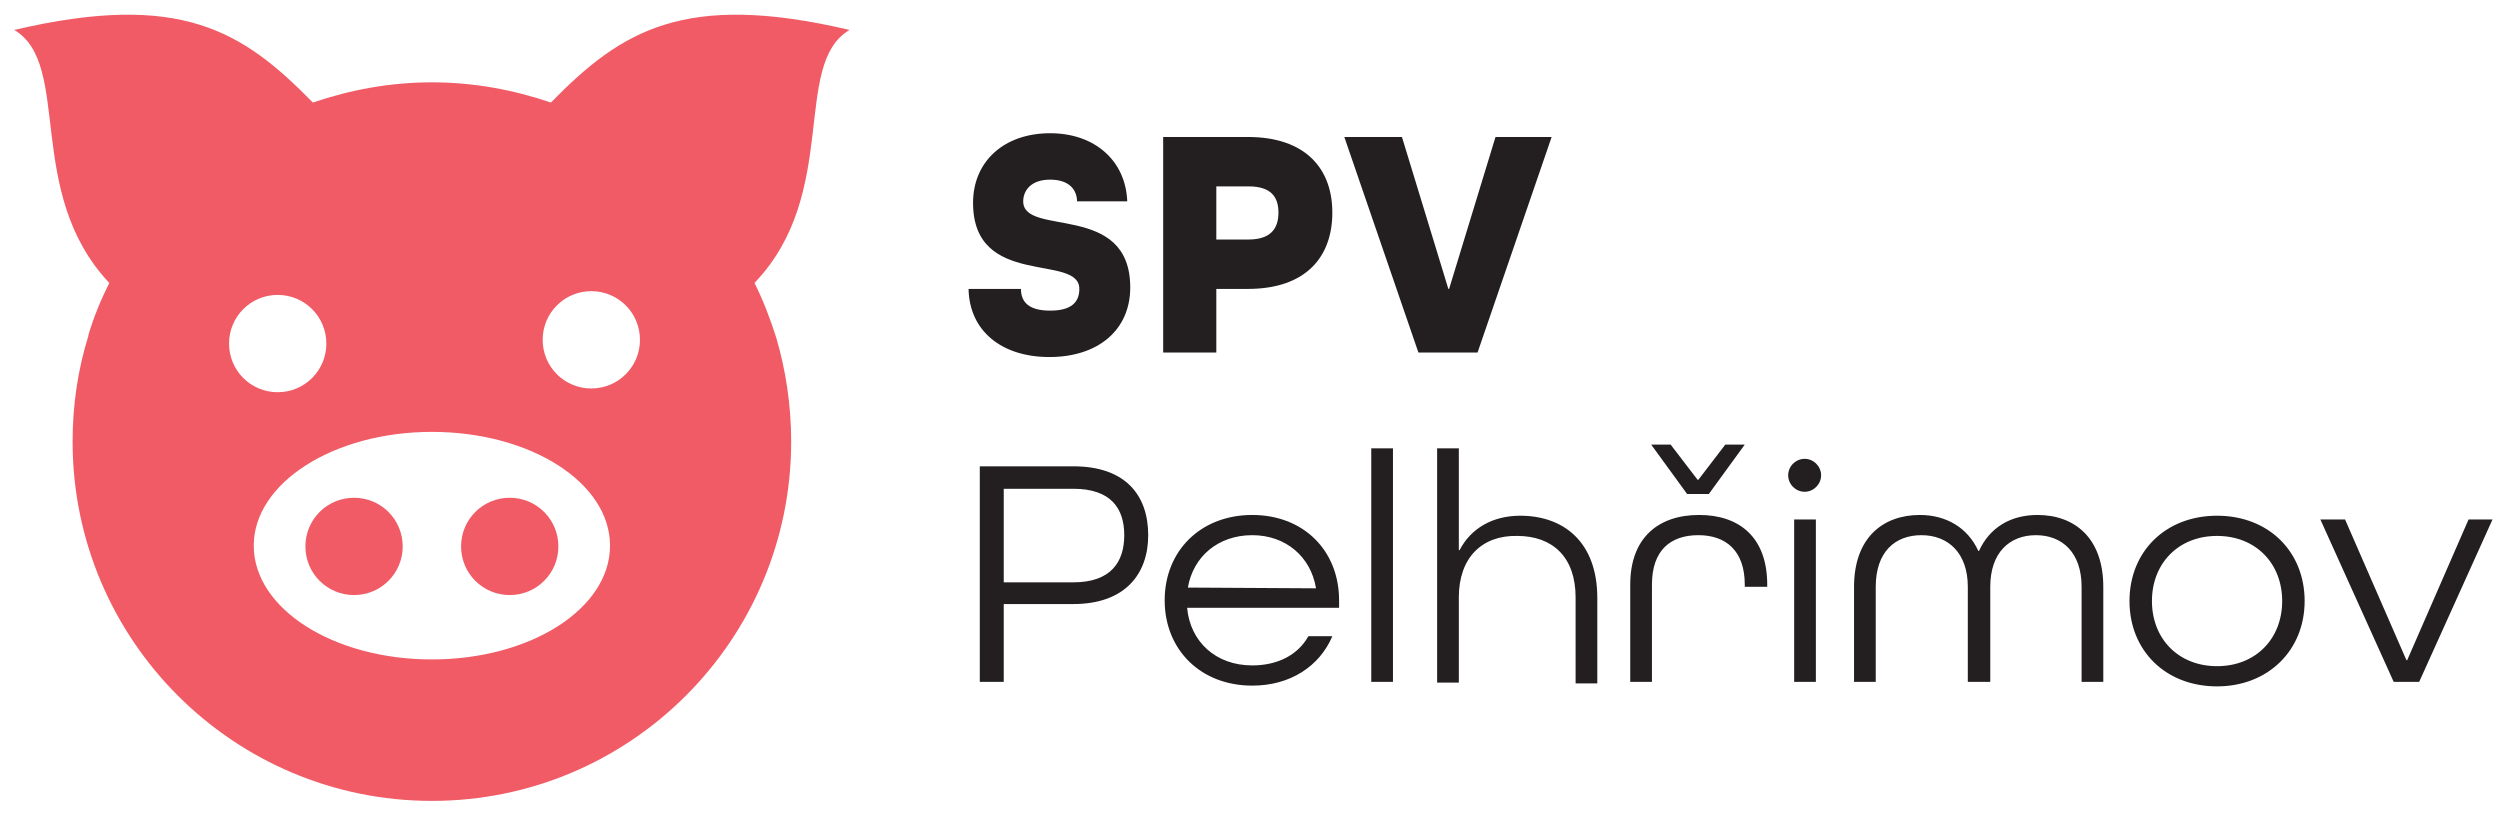
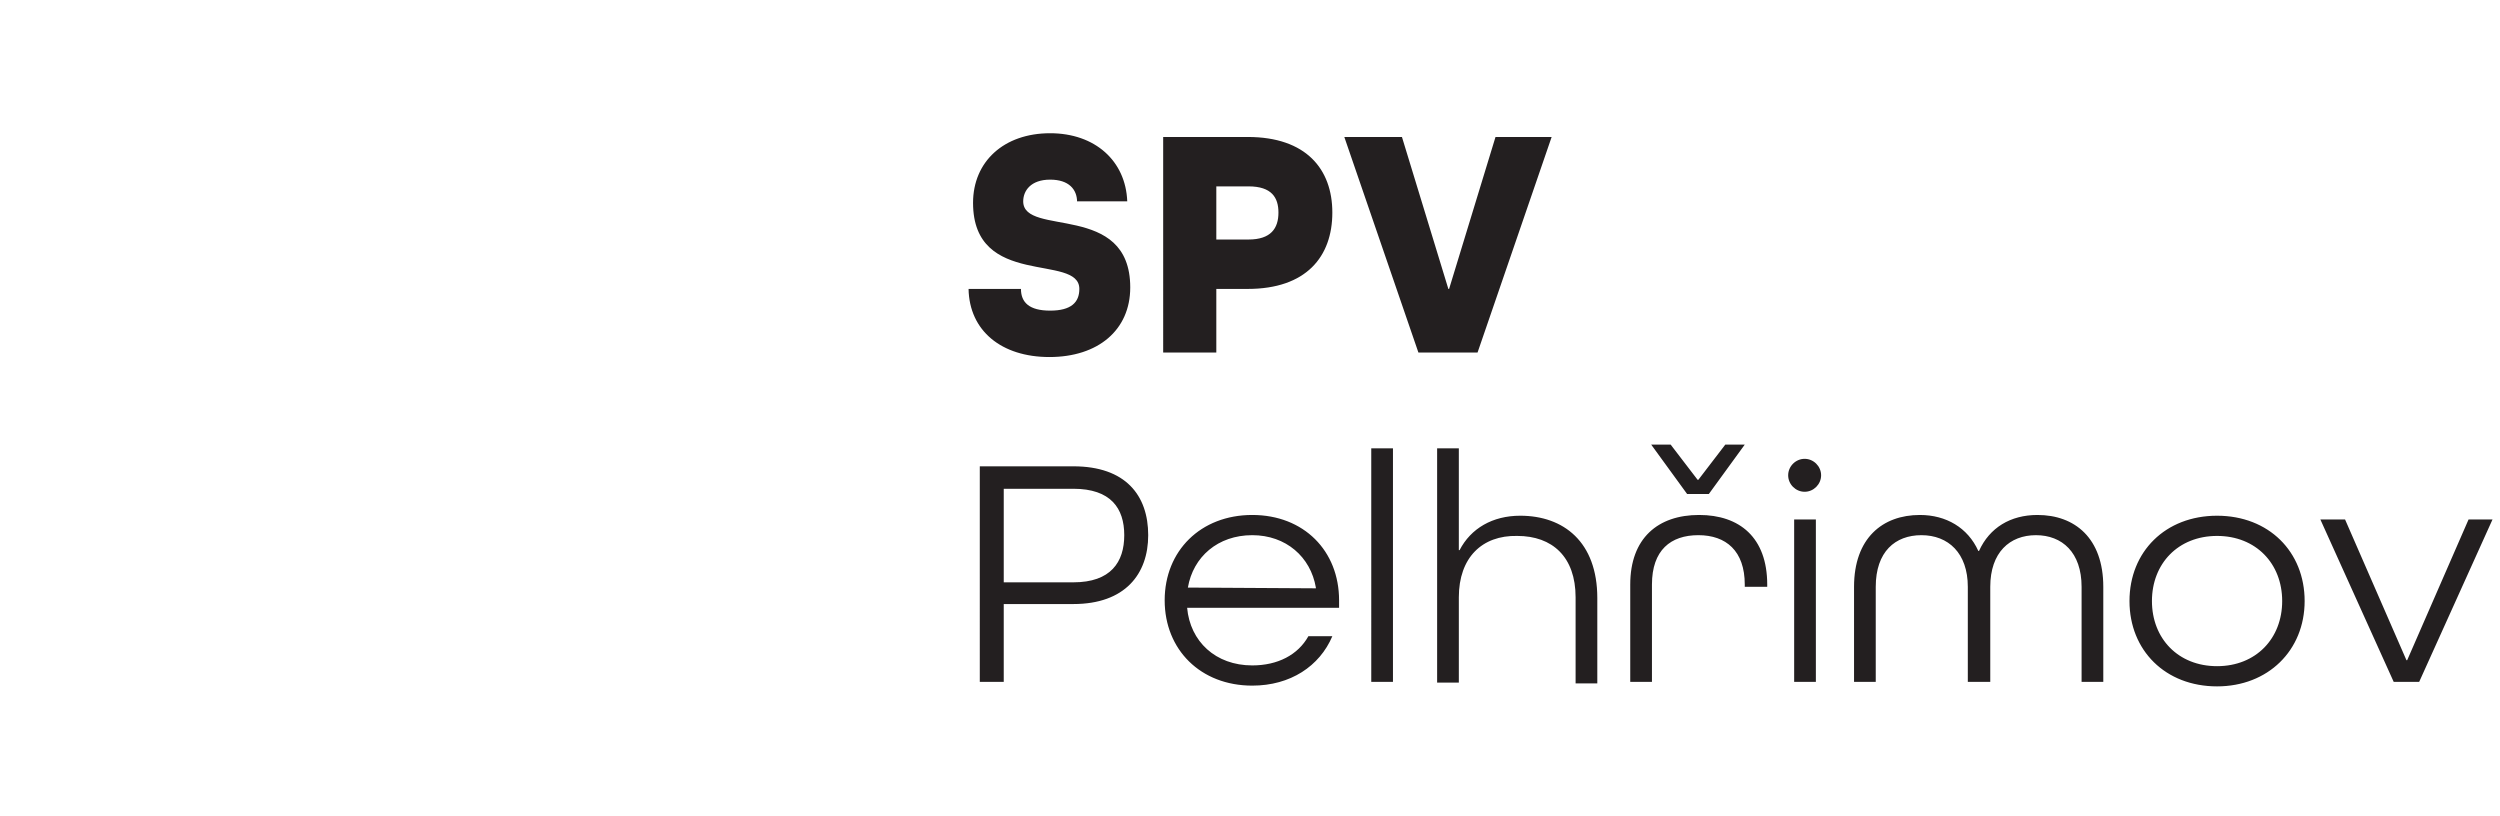
<svg xmlns="http://www.w3.org/2000/svg" xmlns:xlink="http://www.w3.org/1999/xlink" id="Layer_1" viewBox="0 0 334 109" style="enable-background:new 0 0 334 109">
  <style>.st1{clip-path:url(#SVGID_2_);fill:#f05b66}</style>
  <path d="M143.9 27c0-1.7-1.1-3-3.6-3-2.6 0-3.6 1.5-3.6 2.9 0 4.8 14.3 0 14.3 11.5 0 5.7-4.3 9.3-10.8 9.3-6.4 0-10.7-3.5-10.8-9.1h7c0 1.8 1.1 2.9 3.9 2.9s3.9-1.1 3.9-2.9c0-4.8-14.2 0-14.2-11.5 0-5.5 4.1-9.3 10.3-9.3 6 0 10.1 3.7 10.3 9.1h-6.7zm11.5 20.1V18.3h11.3c7.8 0 11.3 4.3 11.3 10.1 0 5.9-3.5 10.2-11.3 10.2h-4.2v8.5h-7.1zM166.8 32c3 0 4-1.5 4-3.6 0-2-.9-3.5-4-3.5h-4.3V32h4.3zm22.7 15.1l-9.9-28.8h7.7l6.2 20.3h.1l6.2-20.3h7.5l-9.9 28.8h-7.9zm-58.6 44V62.3h12.5c7 0 10 3.9 10 9.2 0 5.2-3.1 9.2-10 9.2h-9.3v10.4h-3.2zm12.5-13.3c5 0 6.8-2.7 6.8-6.3 0-3.6-1.8-6.2-6.8-6.2h-9.3v12.5h9.3zm15.2 3.4c.4 4.5 3.8 7.7 8.7 7.7 3.4 0 6.1-1.4 7.5-3.9h3.2c-1.7 4-5.6 6.6-10.7 6.6-6.9 0-11.7-4.8-11.7-11.4 0-6.6 4.8-11.4 11.7-11.4 6.9 0 11.6 4.8 11.6 11.4v1h-20.3zm.1-2.7l17.1.1v-.1c-.7-4.1-4-7-8.5-7-4.6 0-7.9 2.9-8.6 7zm24.5 12.6V59.9h2.9v31.2h-2.9zm11.7-11.3v11.4H192V59.9h2.9v13.6h.1c1.5-2.9 4.4-4.6 8.1-4.6 5.8 0 10.3 3.5 10.3 11v11.4h-2.9V79.8c0-5.4-3.1-8.2-7.8-8.2-4.7-.1-7.8 2.9-7.8 8.2zm38.2-1.4v-.3c0-4.5-2.5-6.6-6.2-6.6s-6.2 2-6.2 6.6v13h-2.9v-13c0-6.2 3.7-9.3 9.2-9.3 5.4 0 9.1 3 9.1 9.3v.3h-3zM225.4 66l-4.8-6.6h2.6l3.6 4.7h.1l3.6-4.7h2.6l-4.8 6.6h-2.9zm13.5-2.5c0-1.2 1-2.2 2.2-2.2 1.2 0 2.2 1 2.2 2.2 0 1.2-1 2.2-2.2 2.2-1.2 0-2.2-1-2.2-2.2zm.8 27.6V69.4h2.9v21.7h-2.9zm23.2 0V78.4c0-4.5-2.6-6.9-6.2-6.9-3.5 0-6.1 2.2-6.1 6.9v12.7h-2.9V78.4c0-6.5 3.8-9.6 8.8-9.6 3.5 0 6.4 1.7 7.8 4.8h.1c1.4-3.1 4.2-4.8 7.8-4.8 5 0 8.8 3.1 8.8 9.6v12.7h-2.9V78.4c0-4.6-2.6-6.9-6.1-6.9s-6.1 2.3-6.1 6.9v12.7h-3zm33.3.6c-6.9 0-11.7-4.8-11.7-11.4 0-6.6 4.8-11.4 11.7-11.4 6.9 0 11.7 4.8 11.7 11.4 0 6.6-4.9 11.4-11.7 11.4zm8.7-11.4c0-5-3.5-8.7-8.7-8.7-5.2 0-8.7 3.7-8.7 8.7 0 5 3.5 8.7 8.7 8.7 5.2 0 8.7-3.7 8.7-8.7zm14.9 10.8L310 69.4h3.3l8.2 18.8h.1l8.2-18.8h3.2l-9.8 21.7h-3.4z" style="fill:#231f20" />
  <defs>
    <path id="SVGID_1_" d="M1.9 2h111.6v105H1.9z" />
  </defs>
  <clipPath id="SVGID_2_">
    <use xlink:href="#SVGID_1_" style="overflow:visible" />
  </clipPath>
-   <path class="st1" d="M68.1 66.5c-3.6 0-6.5 2.9-6.5 6.5s2.9 6.5 6.5 6.5 6.5-2.9 6.5-6.5-2.9-6.5-6.5-6.5m-20.8 0c-3.6 0-6.5 2.9-6.5 6.5s2.9 6.5 6.5 6.5 6.5-2.9 6.5-6.5-2.9-6.5-6.5-6.5" />
-   <path class="st1" d="M79 51.9c-3.6 0-6.5-2.9-6.5-6.5s2.9-6.5 6.5-6.5 6.5 2.9 6.5 6.5-2.9 6.5-6.5 6.5M57.7 88.1c-13.2 0-23.8-6.8-23.8-15.2 0-8.4 10.7-15.2 23.8-15.2 13.2 0 23.8 6.8 23.8 15.2 0 8.4-10.6 15.2-23.8 15.2M30.6 45.9c0-3.6 2.9-6.5 6.5-6.5s6.5 2.9 6.5 6.5-2.9 6.5-6.5 6.5-6.5-2.9-6.5-6.5M113.5 4c-22.1-5.2-30.5.1-39.9 9.7-5-1.7-10.3-2.7-15.9-2.7s-10.9 1-15.9 2.7C32.4 4.1 24.1-1.2 1.9 4c7.8 4.6 1.3 21.7 12.7 33.8-1.1 2.2-2.1 4.6-2.8 7v.1c-1.4 4.5-2.1 9.2-2.1 14.1 0 26.5 21.5 48 48 48s48-21.5 48-48c0-4.8-.7-9.5-2-13.9-.8-2.5-1.7-4.9-2.9-7.3 11.5-12 4.9-29.2 12.7-33.8" />
</svg>